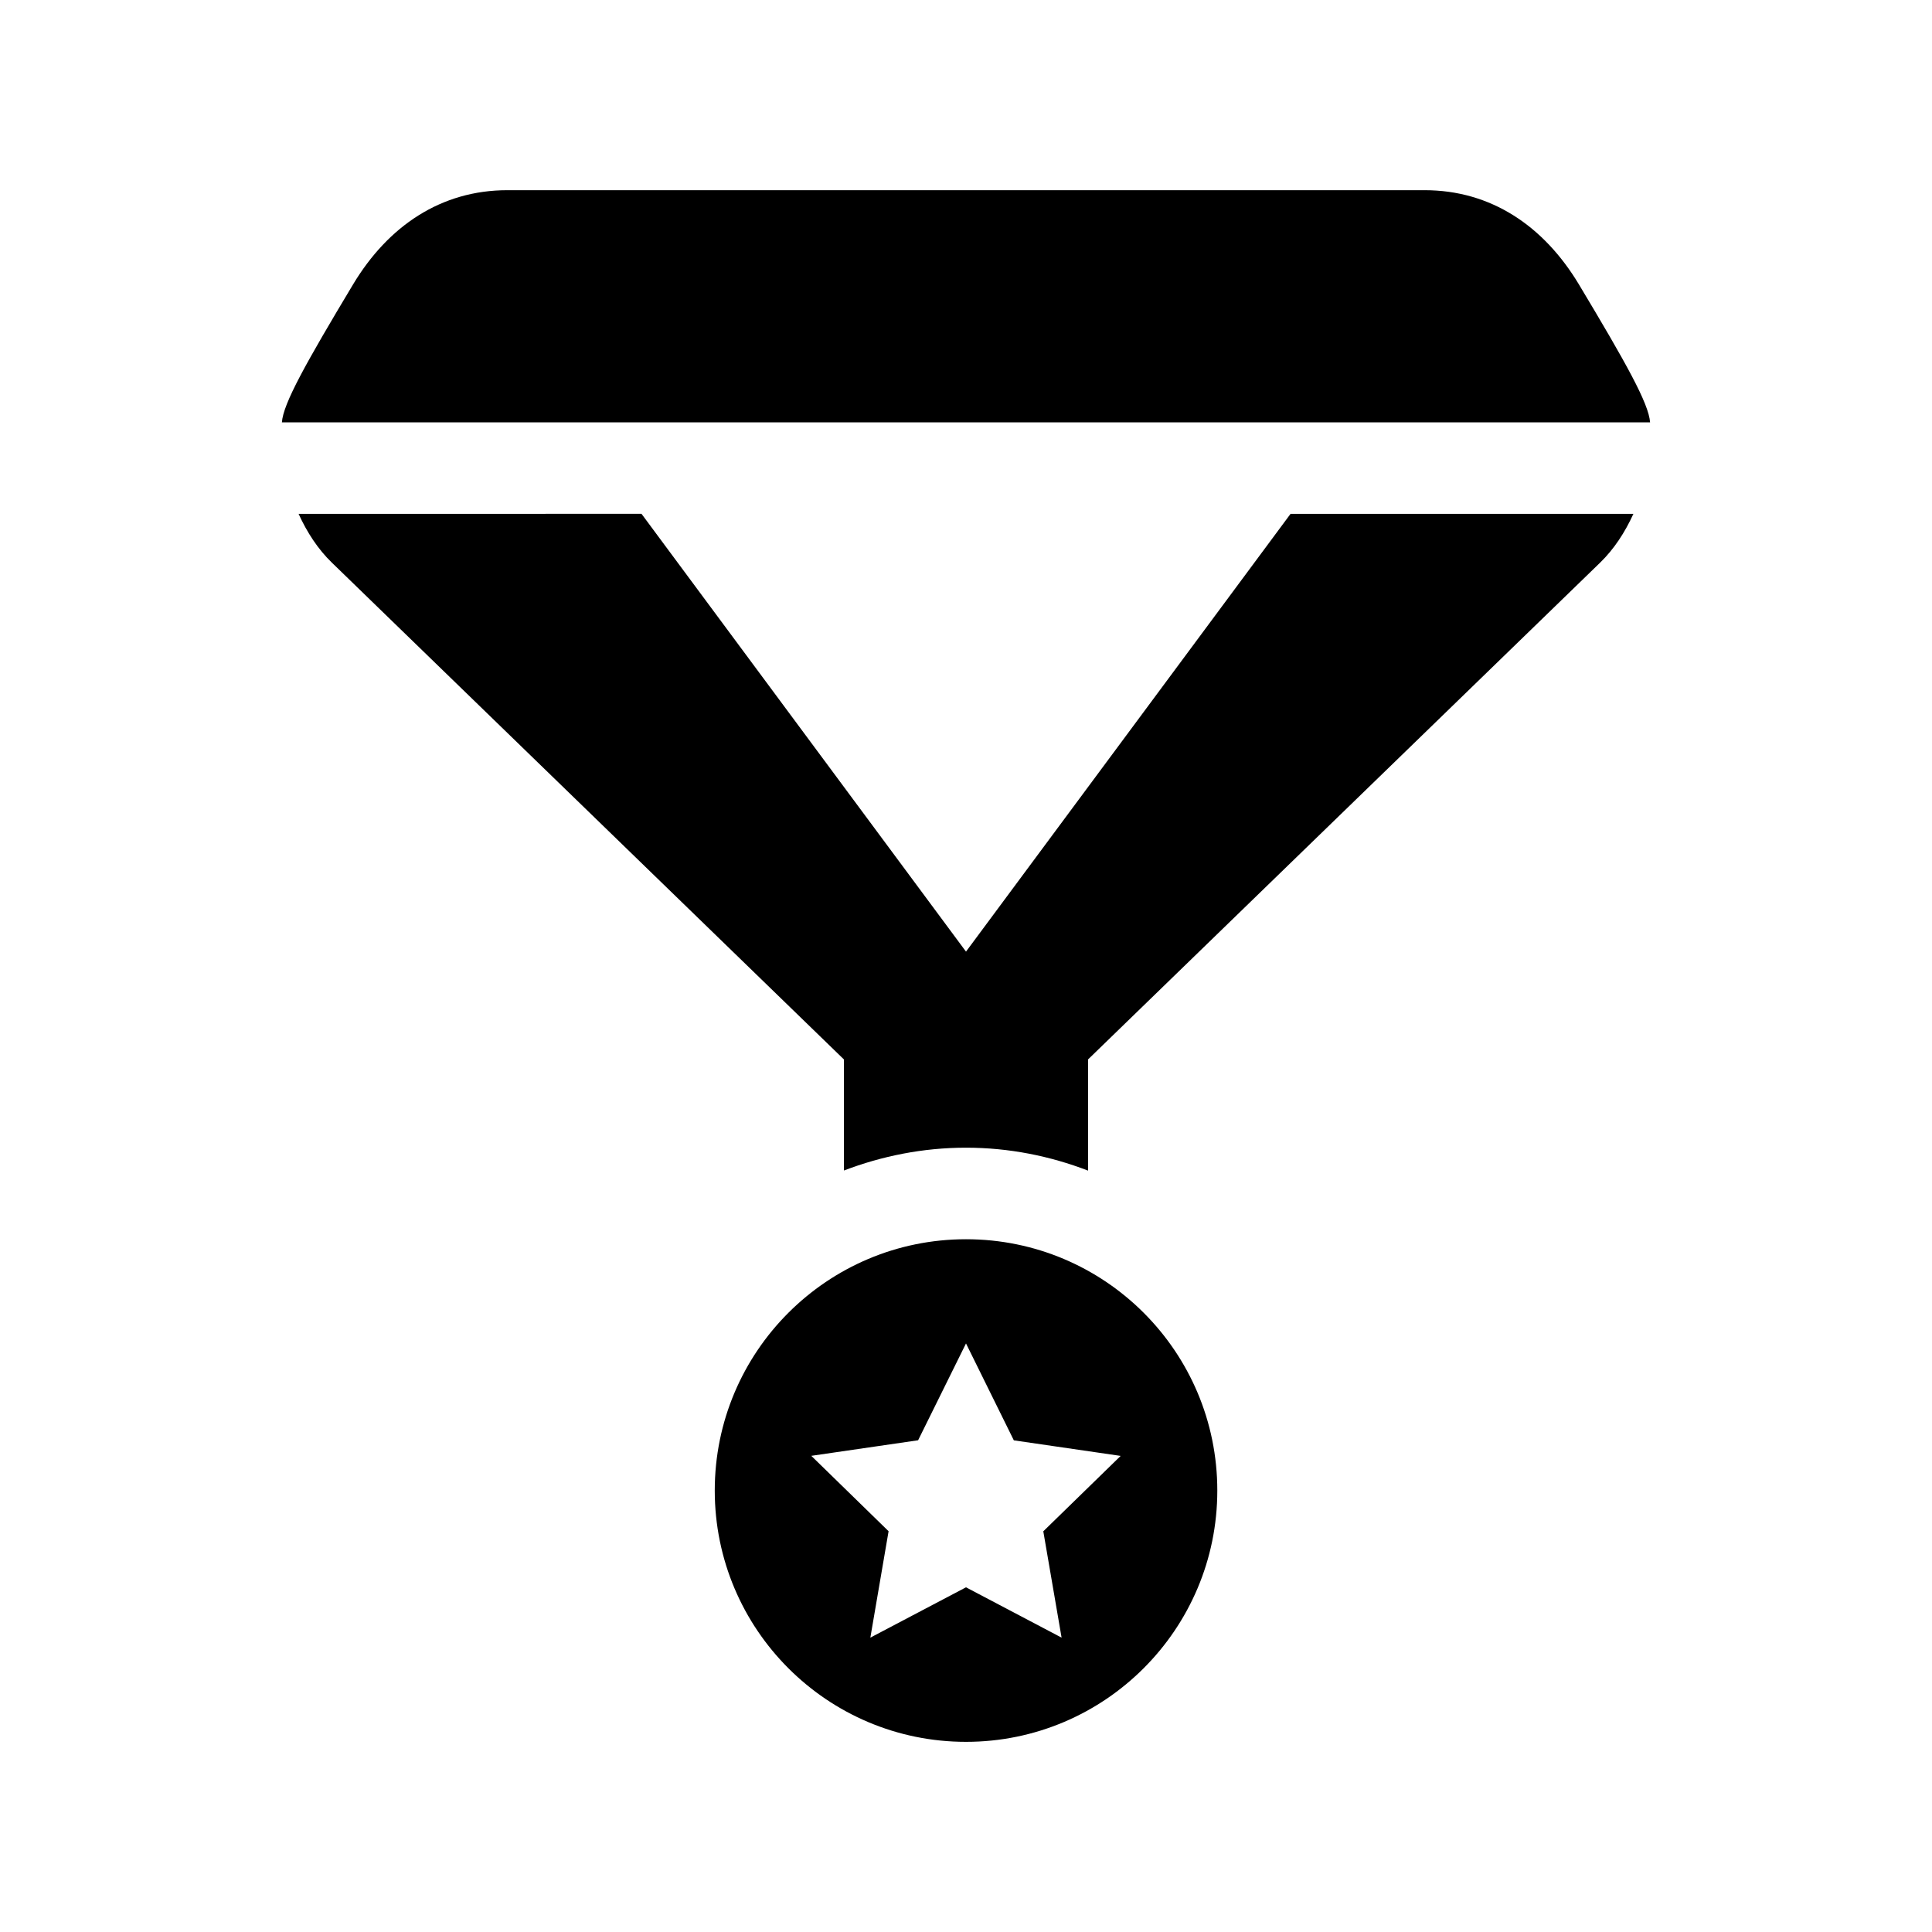
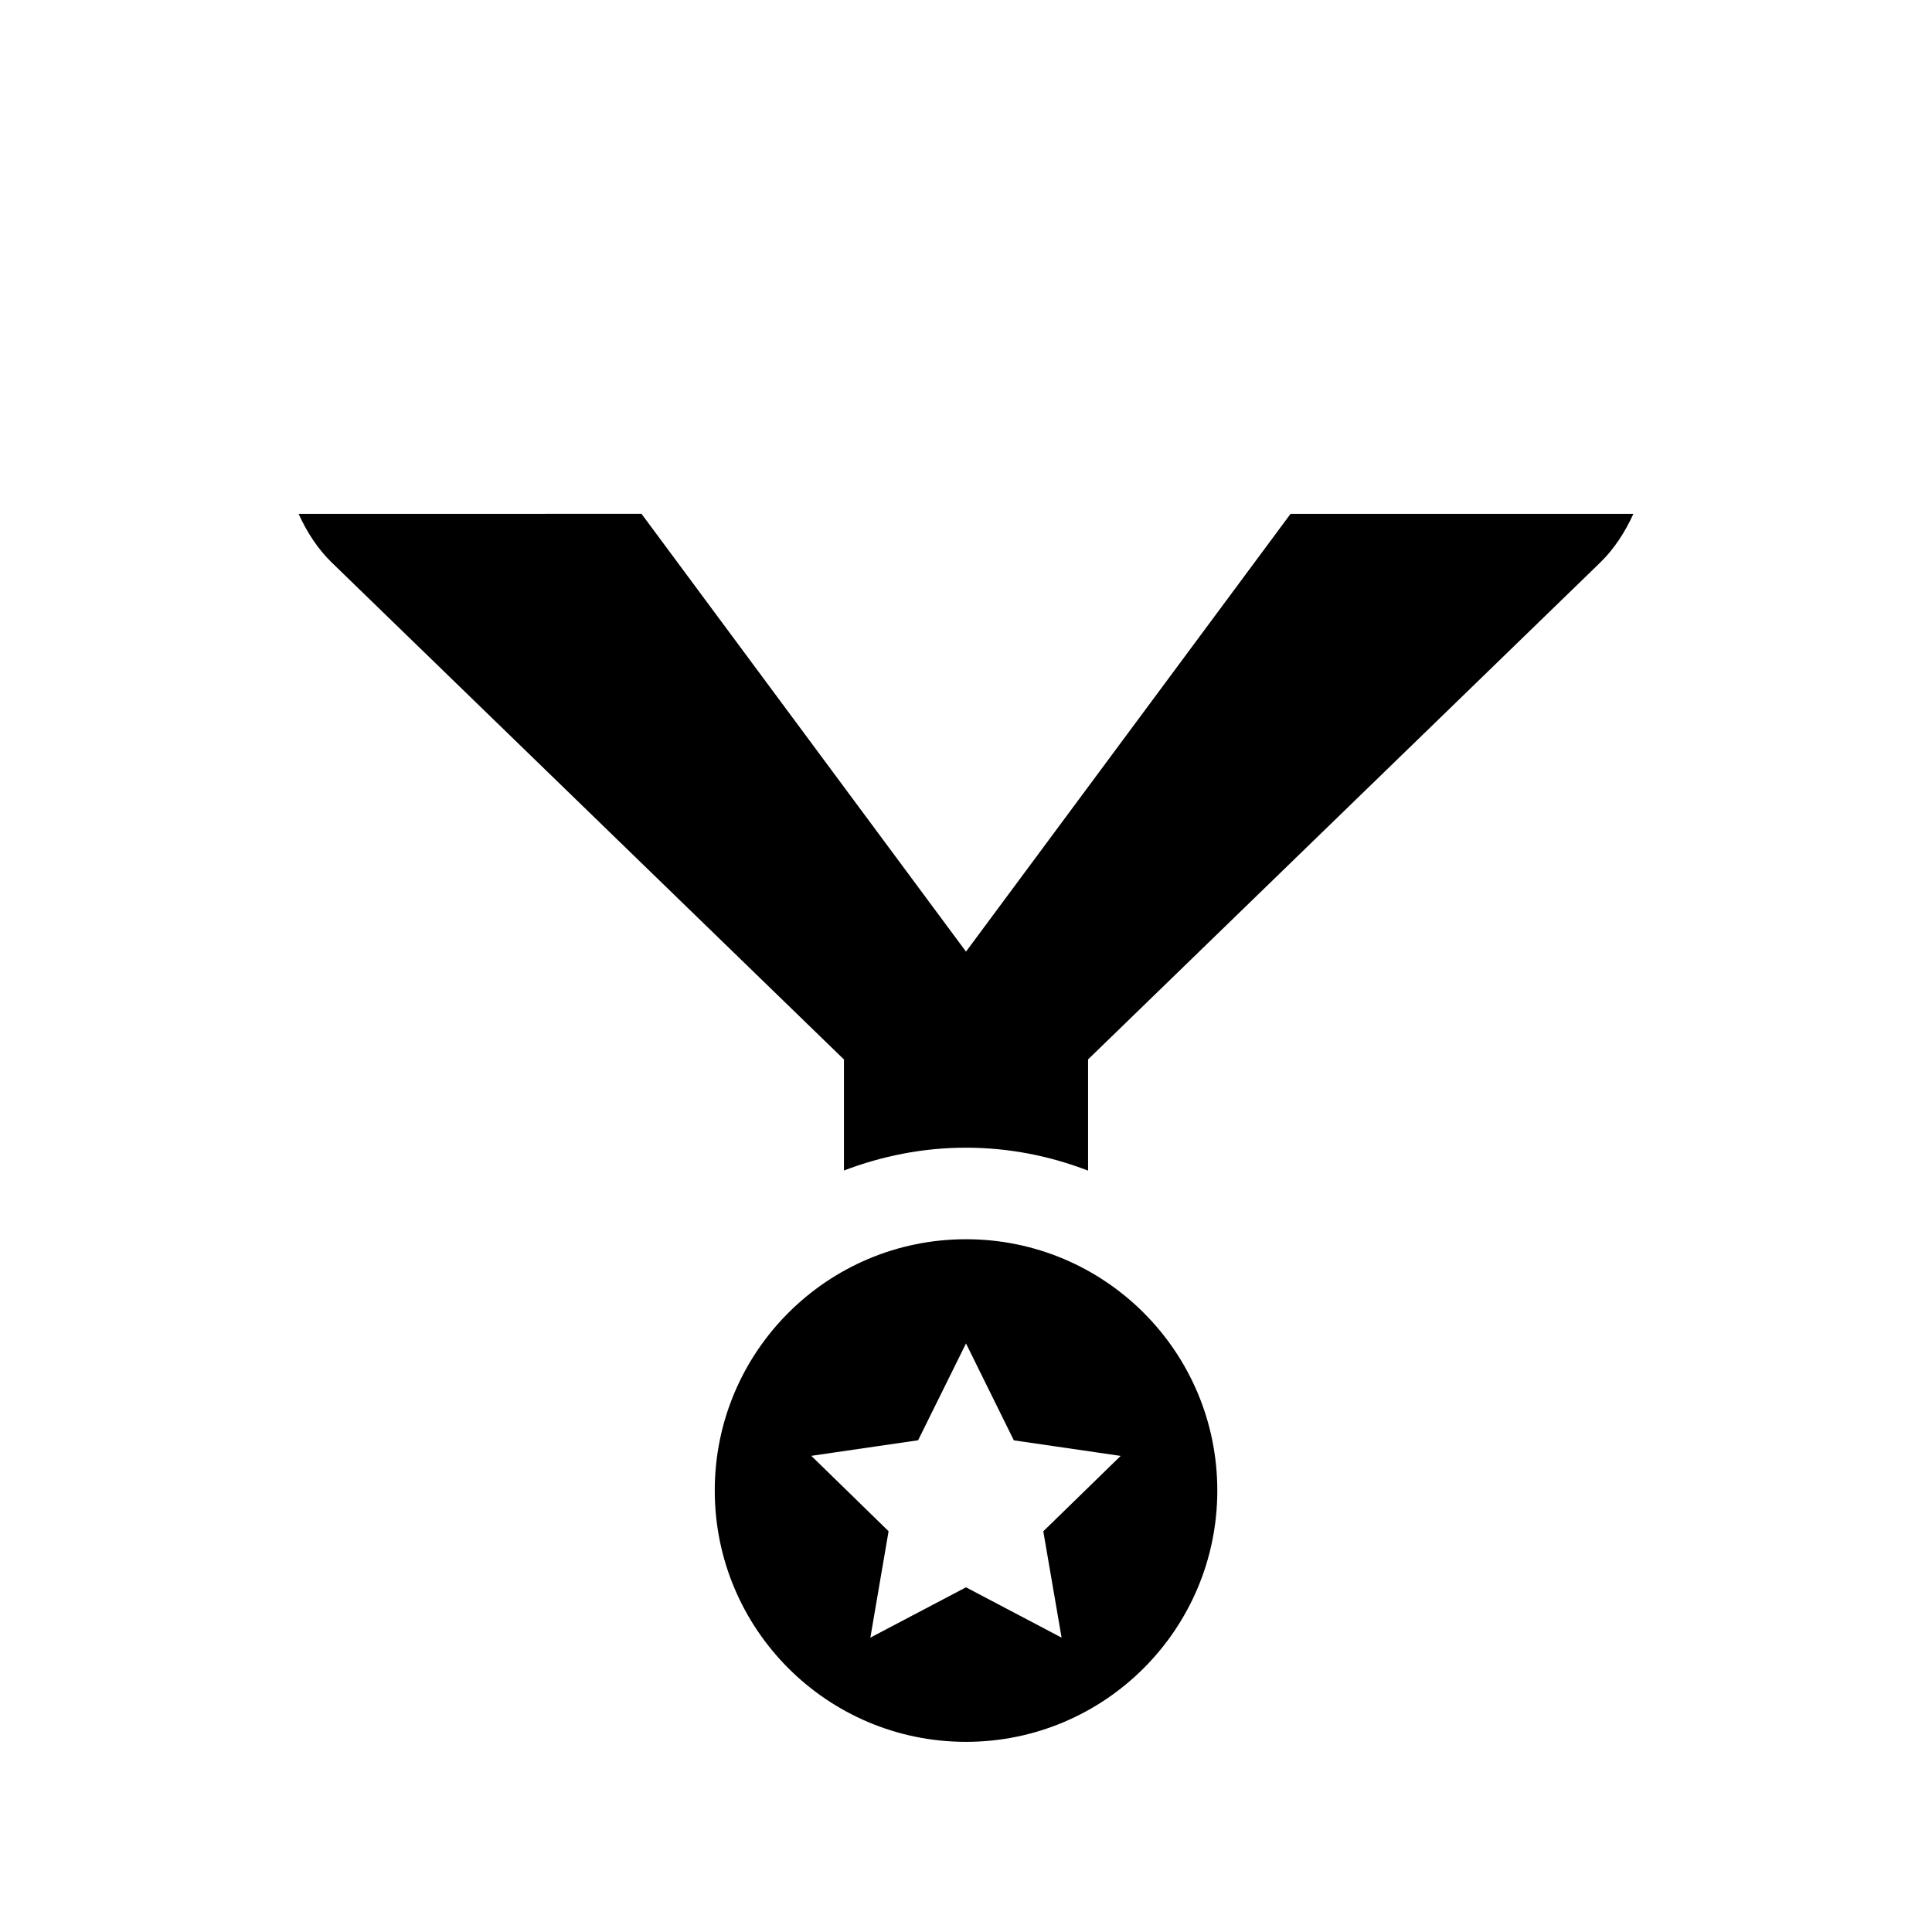
<svg xmlns="http://www.w3.org/2000/svg" fill="#000000" width="800px" height="800px" version="1.1" viewBox="144 144 512 512">
  <g>
    <path d="m400 396.19-85.992-116.02-90.879 0.004c2.219 4.879 5.117 9.352 8.816 12.926l135.71 131.67v29.426c10.059-3.84 20.941-6.047 32.34-6.047 11.414 0 22.277 2.203 32.355 6.078v-29.473l135.7-131.65c3.699-3.59 6.598-8.062 8.816-12.926h-90.859z" />
    <path d="m400 472.41c-36.762 0-66.582 29.805-66.582 66.598 0 36.777 29.82 66.598 66.582 66.598 36.777 0 66.598-29.836 66.598-66.598 0-36.812-29.82-66.598-66.598-66.598zm25.332 105.58-25.332-13.336-25.348 13.336 4.832-28.199-20.484-19.98 28.309-4.125 12.691-25.66 12.676 25.68 28.309 4.125-20.5 19.98z" />
-     <path d="m581.29 255.93c-0.348-4.992-6.344-15.68-18.844-36.527-9.32-15.523-23.316-25-40.918-25h-243.06c-17.586 0-31.598 9.477-40.918 25-12.5 20.844-18.5 31.535-18.844 36.527z" />
  </g>
</svg>